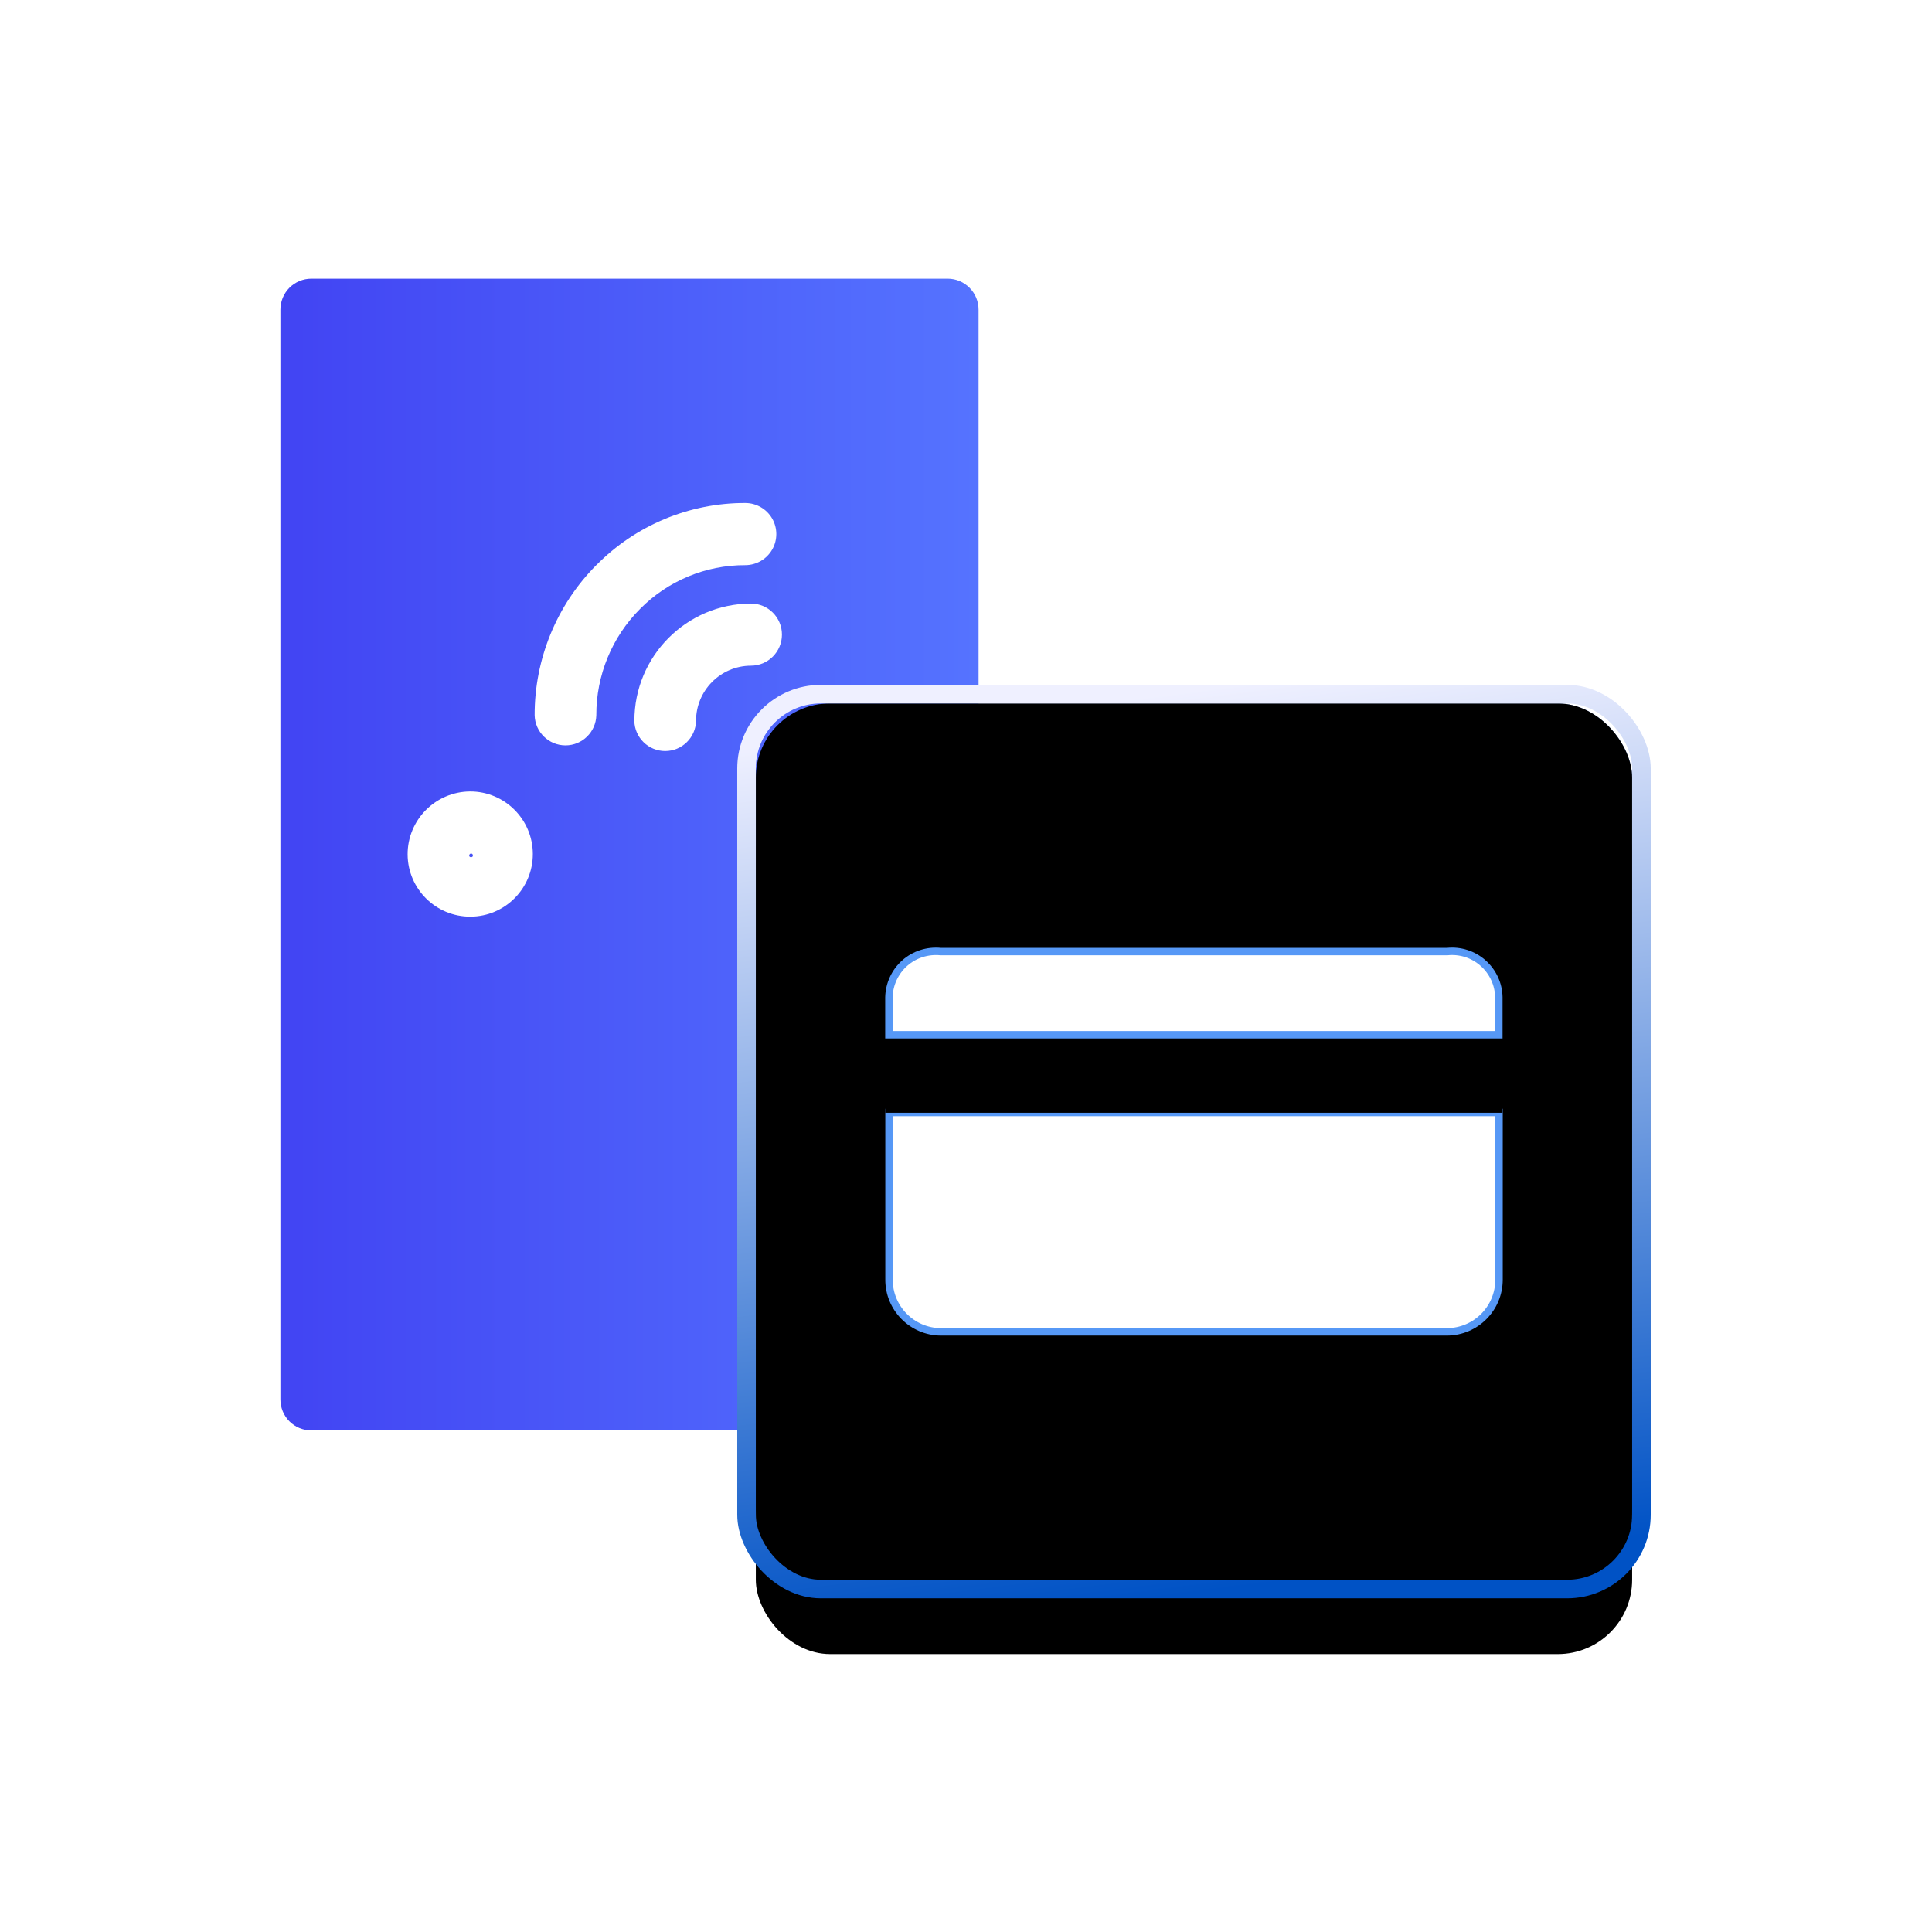
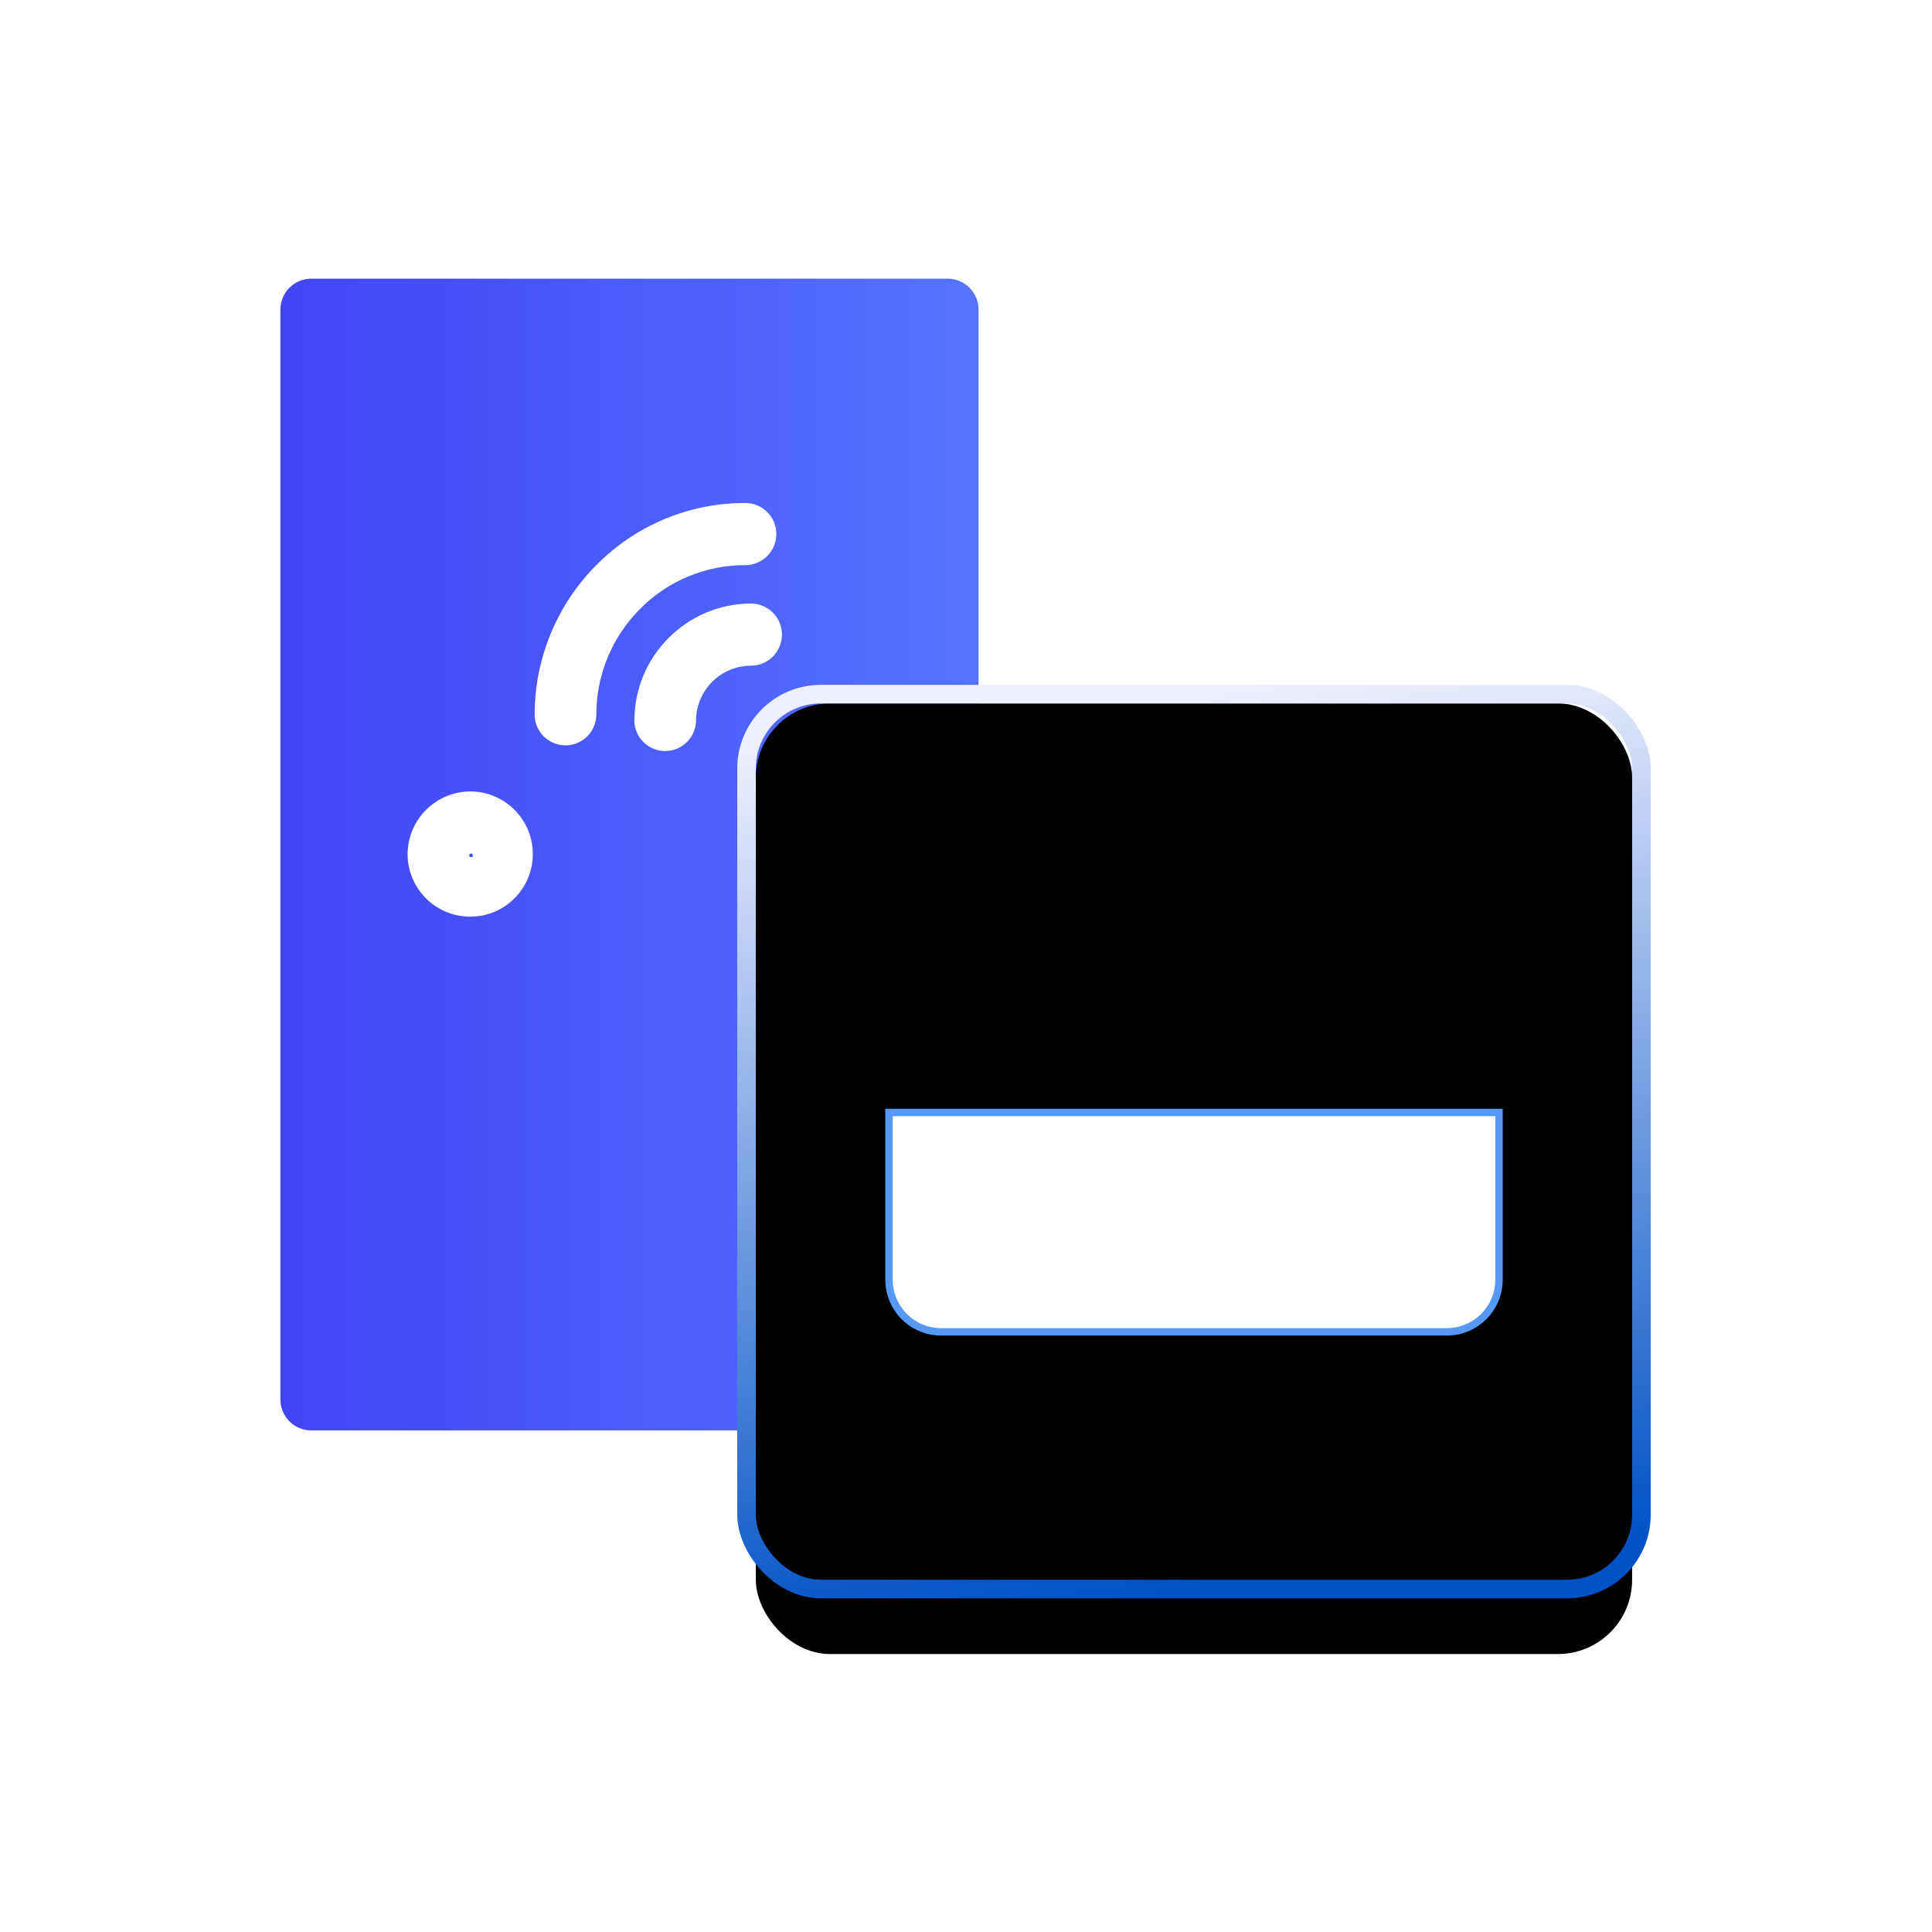
<svg xmlns="http://www.w3.org/2000/svg" xmlns:xlink="http://www.w3.org/1999/xlink" width="52px" height="52px" viewBox="0 0 52 52" version="1.1">
  <title>门禁</title>
  <defs>
    <linearGradient x1="1.831%" y1="50%" x2="100%" y2="50%" id="linearGradient-1">
      <stop stop-color="#4245F3" offset="0%" />
      <stop stop-color="#5573FF" offset="100%" />
    </linearGradient>
    <linearGradient x1="15.502%" y1="5.37%" x2="6.5%" y2="74.031%" id="linearGradient-2">
      <stop stop-color="#0046D2" stop-opacity="0.5" offset="0%" />
      <stop stop-color="#000000" stop-opacity="0.5" offset="100%" />
    </linearGradient>
    <linearGradient x1="56.627%" y1="100%" x2="43.892%" y2="0%" id="linearGradient-3">
      <stop stop-color="#0052C5" offset="0%" />
      <stop stop-color="#EFF0FF" offset="100%" />
    </linearGradient>
    <rect id="path-4" x="18.343" y="18.933" width="23.586" height="23.586" rx="2" />
    <filter x="-57.2%" y="-48.8%" width="214.5%" height="214.5%" filterUnits="objectBoundingBox" id="filter-5">
      <feMorphology radius="0.5" operator="dilate" in="SourceAlpha" result="shadowSpreadOuter1" />
      <feOffset dx="0" dy="2" in="shadowSpreadOuter1" result="shadowOffsetOuter1" />
      <feGaussianBlur stdDeviation="4" in="shadowOffsetOuter1" result="shadowBlurOuter1" />
      <feComposite in="shadowBlurOuter1" in2="SourceAlpha" operator="out" result="shadowBlurOuter1" />
      <feColorMatrix values="0 0 0 0 0   0 0 0 0 0.172   0 0 0 0 1  0 0 0 0.1 0" type="matrix" in="shadowBlurOuter1" />
    </filter>
    <filter x="-39.2%" y="-30.7%" width="178.4%" height="178.4%" filterUnits="objectBoundingBox" id="filter-6">
      <feGaussianBlur stdDeviation="0.5" in="SourceAlpha" result="shadowBlurInner1" />
      <feOffset dx="-0.5" dy="-0.5" in="shadowBlurInner1" result="shadowOffsetInner1" />
      <feComposite in="shadowOffsetInner1" in2="SourceAlpha" operator="arithmetic" k2="-1" k3="1" result="shadowInnerInner1" />
      <feColorMatrix values="0 0 0 0 1   0 0 0 0 1   0 0 0 0 1  0 0 0 0.5 0" type="matrix" in="shadowInnerInner1" result="shadowMatrixInner1" />
      <feGaussianBlur stdDeviation="0.5" in="SourceAlpha" result="shadowBlurInner2" />
      <feOffset dx="0.5" dy="0.5" in="shadowBlurInner2" result="shadowOffsetInner2" />
      <feComposite in="shadowOffsetInner2" in2="SourceAlpha" operator="arithmetic" k2="-1" k3="1" result="shadowInnerInner2" />
      <feColorMatrix values="0 0 0 0 0   0 0 0 0 0.013   0 0 0 0 0.778  0 0 0 0.135 0" type="matrix" in="shadowInnerInner2" result="shadowMatrixInner2" />
      <feMerge>
        <feMergeNode in="shadowMatrixInner1" />
        <feMergeNode in="shadowMatrixInner2" />
      </feMerge>
    </filter>
    <path d="M23.323,35.947 C22.493,35.942 21.824,35.267 21.828,34.437 L21.828,29.842 L38.446,29.842 L38.446,34.437 C38.448,35.267 37.779,35.942 36.949,35.947 L23.323,35.947 Z" id="path-7" />
    <filter x="-42.1%" y="-81.9%" width="184.2%" height="329.3%" filterUnits="objectBoundingBox" id="filter-8">
      <feOffset dx="0" dy="2" in="SourceAlpha" result="shadowOffsetOuter1" />
      <feGaussianBlur stdDeviation="2" in="shadowOffsetOuter1" result="shadowBlurOuter1" />
      <feComposite in="shadowBlurOuter1" in2="SourceAlpha" operator="out" result="shadowBlurOuter1" />
      <feColorMatrix values="0 0 0 0 0.059   0 0 0 0 0.475   0 0 0 0 1  0 0 0 0.6 0" type="matrix" in="shadowBlurOuter1" />
    </filter>
-     <path d="M21.825,27.95 L21.825,26.84 C21.833,26.46 22,26.1 22.284,25.848 C22.568,25.596 22.945,25.474 23.323,25.512 L36.944,25.512 C37.322,25.473 37.699,25.595 37.984,25.847 C38.268,26.1 38.434,26.459 38.441,26.84 L38.441,27.95 L21.825,27.95 Z" id="path-9" />
    <filter x="-42.1%" y="-204.4%" width="184.3%" height="672.4%" filterUnits="objectBoundingBox" id="filter-10">
      <feOffset dx="0" dy="2" in="SourceAlpha" result="shadowOffsetOuter1" />
      <feGaussianBlur stdDeviation="2" in="shadowOffsetOuter1" result="shadowBlurOuter1" />
      <feComposite in="shadowBlurOuter1" in2="SourceAlpha" operator="out" result="shadowBlurOuter1" />
      <feColorMatrix values="0 0 0 0 0.059   0 0 0 0 0.475   0 0 0 0 1  0 0 0 0.6 0" type="matrix" in="shadowBlurOuter1" />
    </filter>
  </defs>
  <g id="解决方案" stroke="none" stroke-width="1" fill="none" fill-rule="evenodd">
    <g id="智慧社区解决方案" transform="translate(-531, -1121)">
      <g id="编组-14" transform="translate(531, 1121)">
        <g id="编组-30备份" transform="translate(2, 0)">
          <rect id="矩形" x="0" y="0" width="46" height="46" />
          <g id="编组" transform="translate(5.547, 7.5)" fill="url(#linearGradient-1)">
            <path d="M0.83,31 C0.609,30.999 0.397,30.911 0.241,30.754 C0.086,30.597 -0.001,30.385 1.1579584e-05,30.163 L1.1579584e-05,0.837 C-0.001,0.615 0.086,0.403 0.241,0.246 C0.397,0.089 0.609,0.001 0.83,0 L17.96,0 C18.182,0 18.393,0.089 18.549,0.246 C18.705,0.403 18.792,0.615 18.791,0.837 L18.791,11.745 L15.656,11.745 C14.112,11.745 13.15,12.972 13.15,14.528 L13.15,20.414 C13.15,21.971 14.112,23.485 15.656,23.485 L18.789,23.485 L18.789,30.163 C18.791,30.384 18.704,30.597 18.548,30.754 C18.393,30.911 18.181,30.999 17.96,31 L0.83,31 Z M3.424,15.5 C3.431,16.429 4.189,17.177 5.118,17.172 C6.047,17.167 6.796,16.412 6.794,15.483 C6.791,14.554 6.038,13.802 5.109,13.802 C4.175,13.807 3.421,14.566 3.424,15.5 Z M9.526,11.904 C9.537,12.354 9.905,12.714 10.356,12.714 C10.807,12.714 11.176,12.354 11.187,11.904 C11.185,11.086 11.845,10.421 12.663,10.417 C13.125,10.417 13.499,10.042 13.499,9.58 C13.499,9.118 13.125,8.744 12.663,8.744 C10.926,8.753 9.524,10.166 9.528,11.903 L9.526,11.904 L9.526,11.904 Z M8.503,7.709 C7.436,8.783 6.839,10.237 6.843,11.751 C6.854,12.202 7.222,12.562 7.673,12.562 C8.124,12.562 8.492,12.202 8.503,11.751 C8.499,10.68 8.921,9.651 9.677,8.892 C10.425,8.134 11.446,7.708 12.511,7.711 C12.81,7.711 13.086,7.551 13.236,7.292 C13.385,7.034 13.385,6.715 13.236,6.456 C13.086,6.197 12.81,6.038 12.511,6.038 C11.006,6.035 9.562,6.637 8.505,7.709 L8.503,7.709 L8.503,7.709 Z M5.081,15.529 C5.081,15.499 5.105,15.472 5.134,15.472 C5.148,15.473 5.16,15.479 5.169,15.49 C5.178,15.5 5.182,15.515 5.181,15.529 C5.181,15.557 5.156,15.572 5.131,15.572 C5.107,15.572 5.081,15.557 5.081,15.529 Z" id="形状" />
          </g>
          <g id="矩形">
            <use fill="black" fill-opacity="1" filter="url(#filter-5)" xlink:href="#path-4" />
            <use fill="url(#linearGradient-2)" fill-rule="evenodd" style="mix-blend-mode: lighten;" xlink:href="#path-4" />
            <use fill="black" fill-opacity="1" filter="url(#filter-6)" xlink:href="#path-4" />
            <rect stroke="url(#linearGradient-3)" stroke-width="0.5" x="18.093" y="18.683" width="24.086" height="24.086" rx="2" />
          </g>
          <g id="路径">
            <use fill="black" fill-opacity="1" filter="url(#filter-8)" xlink:href="#path-7" />
            <path stroke="#5698F6" stroke-width="0.2" d="M38.346,29.942 L38.346,34.438 C38.347,34.825 38.191,35.176 37.939,35.431 C37.686,35.686 37.336,35.844 36.949,35.847 L36.949,35.847 L23.324,35.847 C22.936,35.845 22.587,35.686 22.334,35.431 C22.082,35.176 21.926,34.825 21.928,34.437 L21.928,34.437 L21.928,29.942 L38.346,29.942 Z" stroke-linejoin="square" fill="#FFFFFF" fill-rule="evenodd" />
          </g>
          <g id="路径">
            <use fill="black" fill-opacity="1" filter="url(#filter-10)" xlink:href="#path-9" />
-             <path stroke="#5698F6" stroke-width="0.2" d="M36.949,25.612 C37.301,25.574 37.653,25.687 37.917,25.922 C38.181,26.156 38.335,26.489 38.341,26.84 L38.341,26.84 L38.341,27.85 L21.925,27.85 L21.925,26.842 C21.933,26.49 22.087,26.157 22.35,25.923 C22.614,25.689 22.963,25.576 23.323,25.612 L23.323,25.612 Z" stroke-linejoin="square" fill="#FFFFFF" fill-rule="evenodd" />
          </g>
        </g>
      </g>
    </g>
  </g>
</svg>